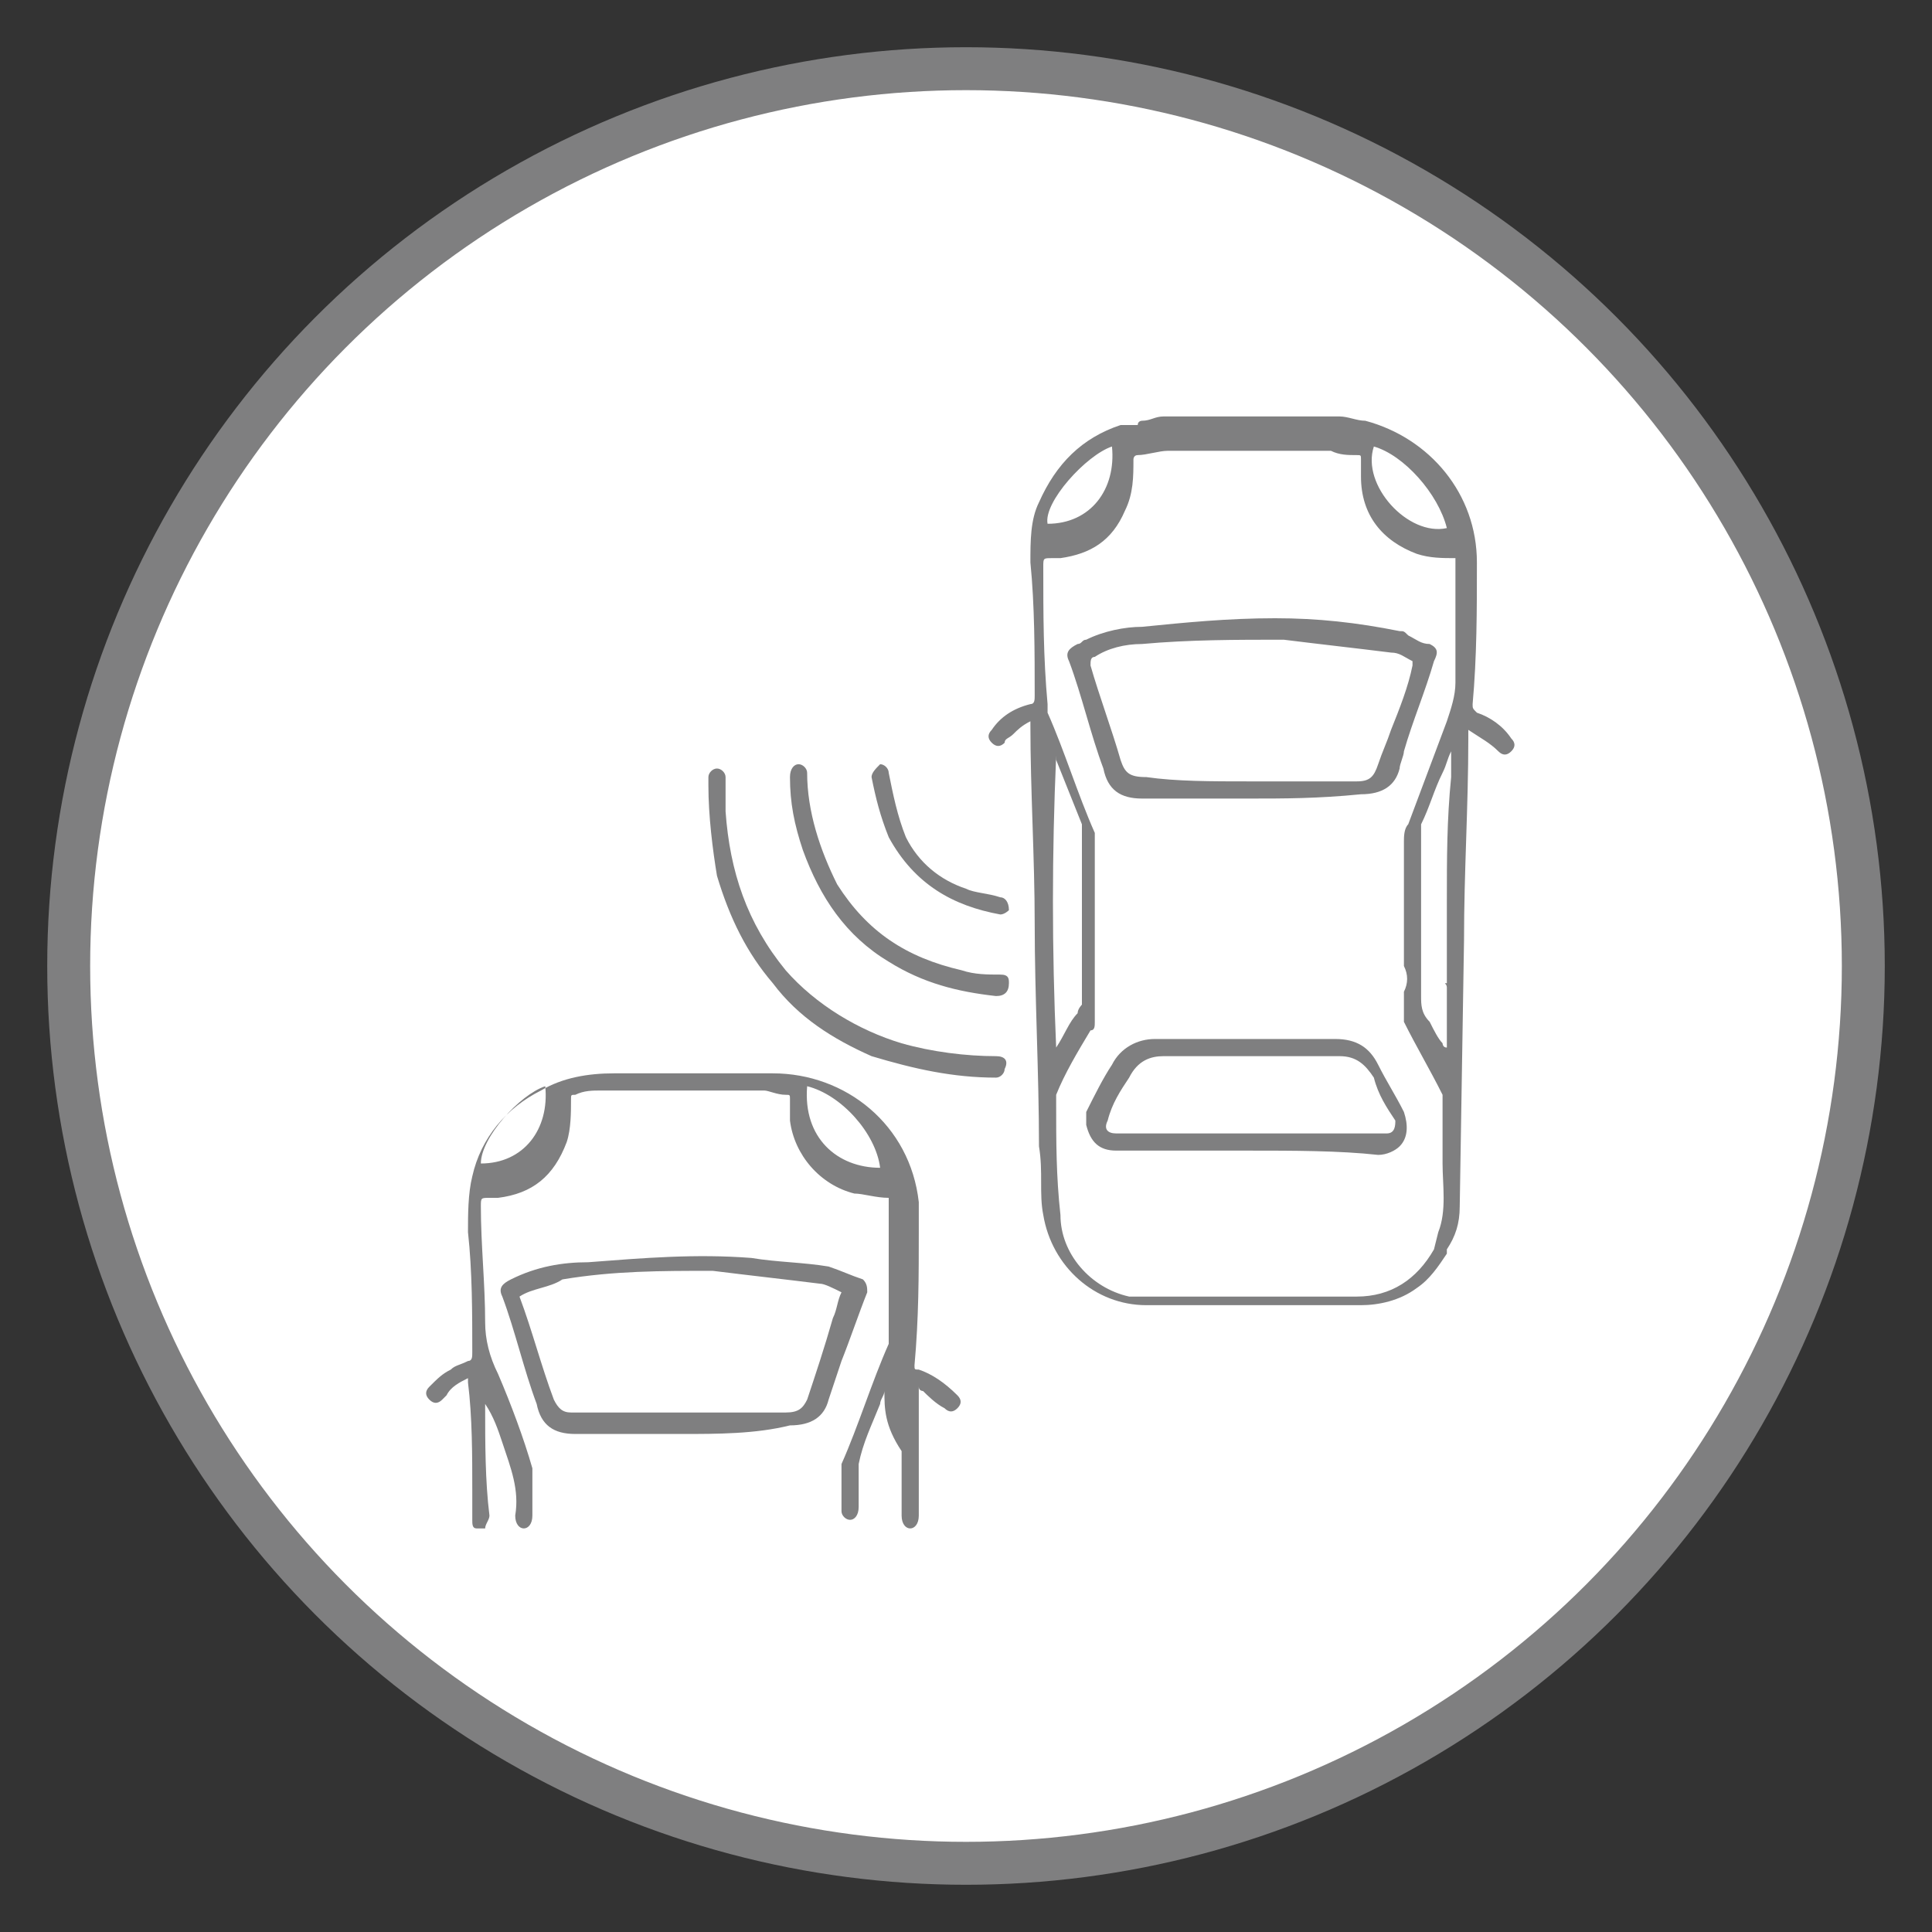
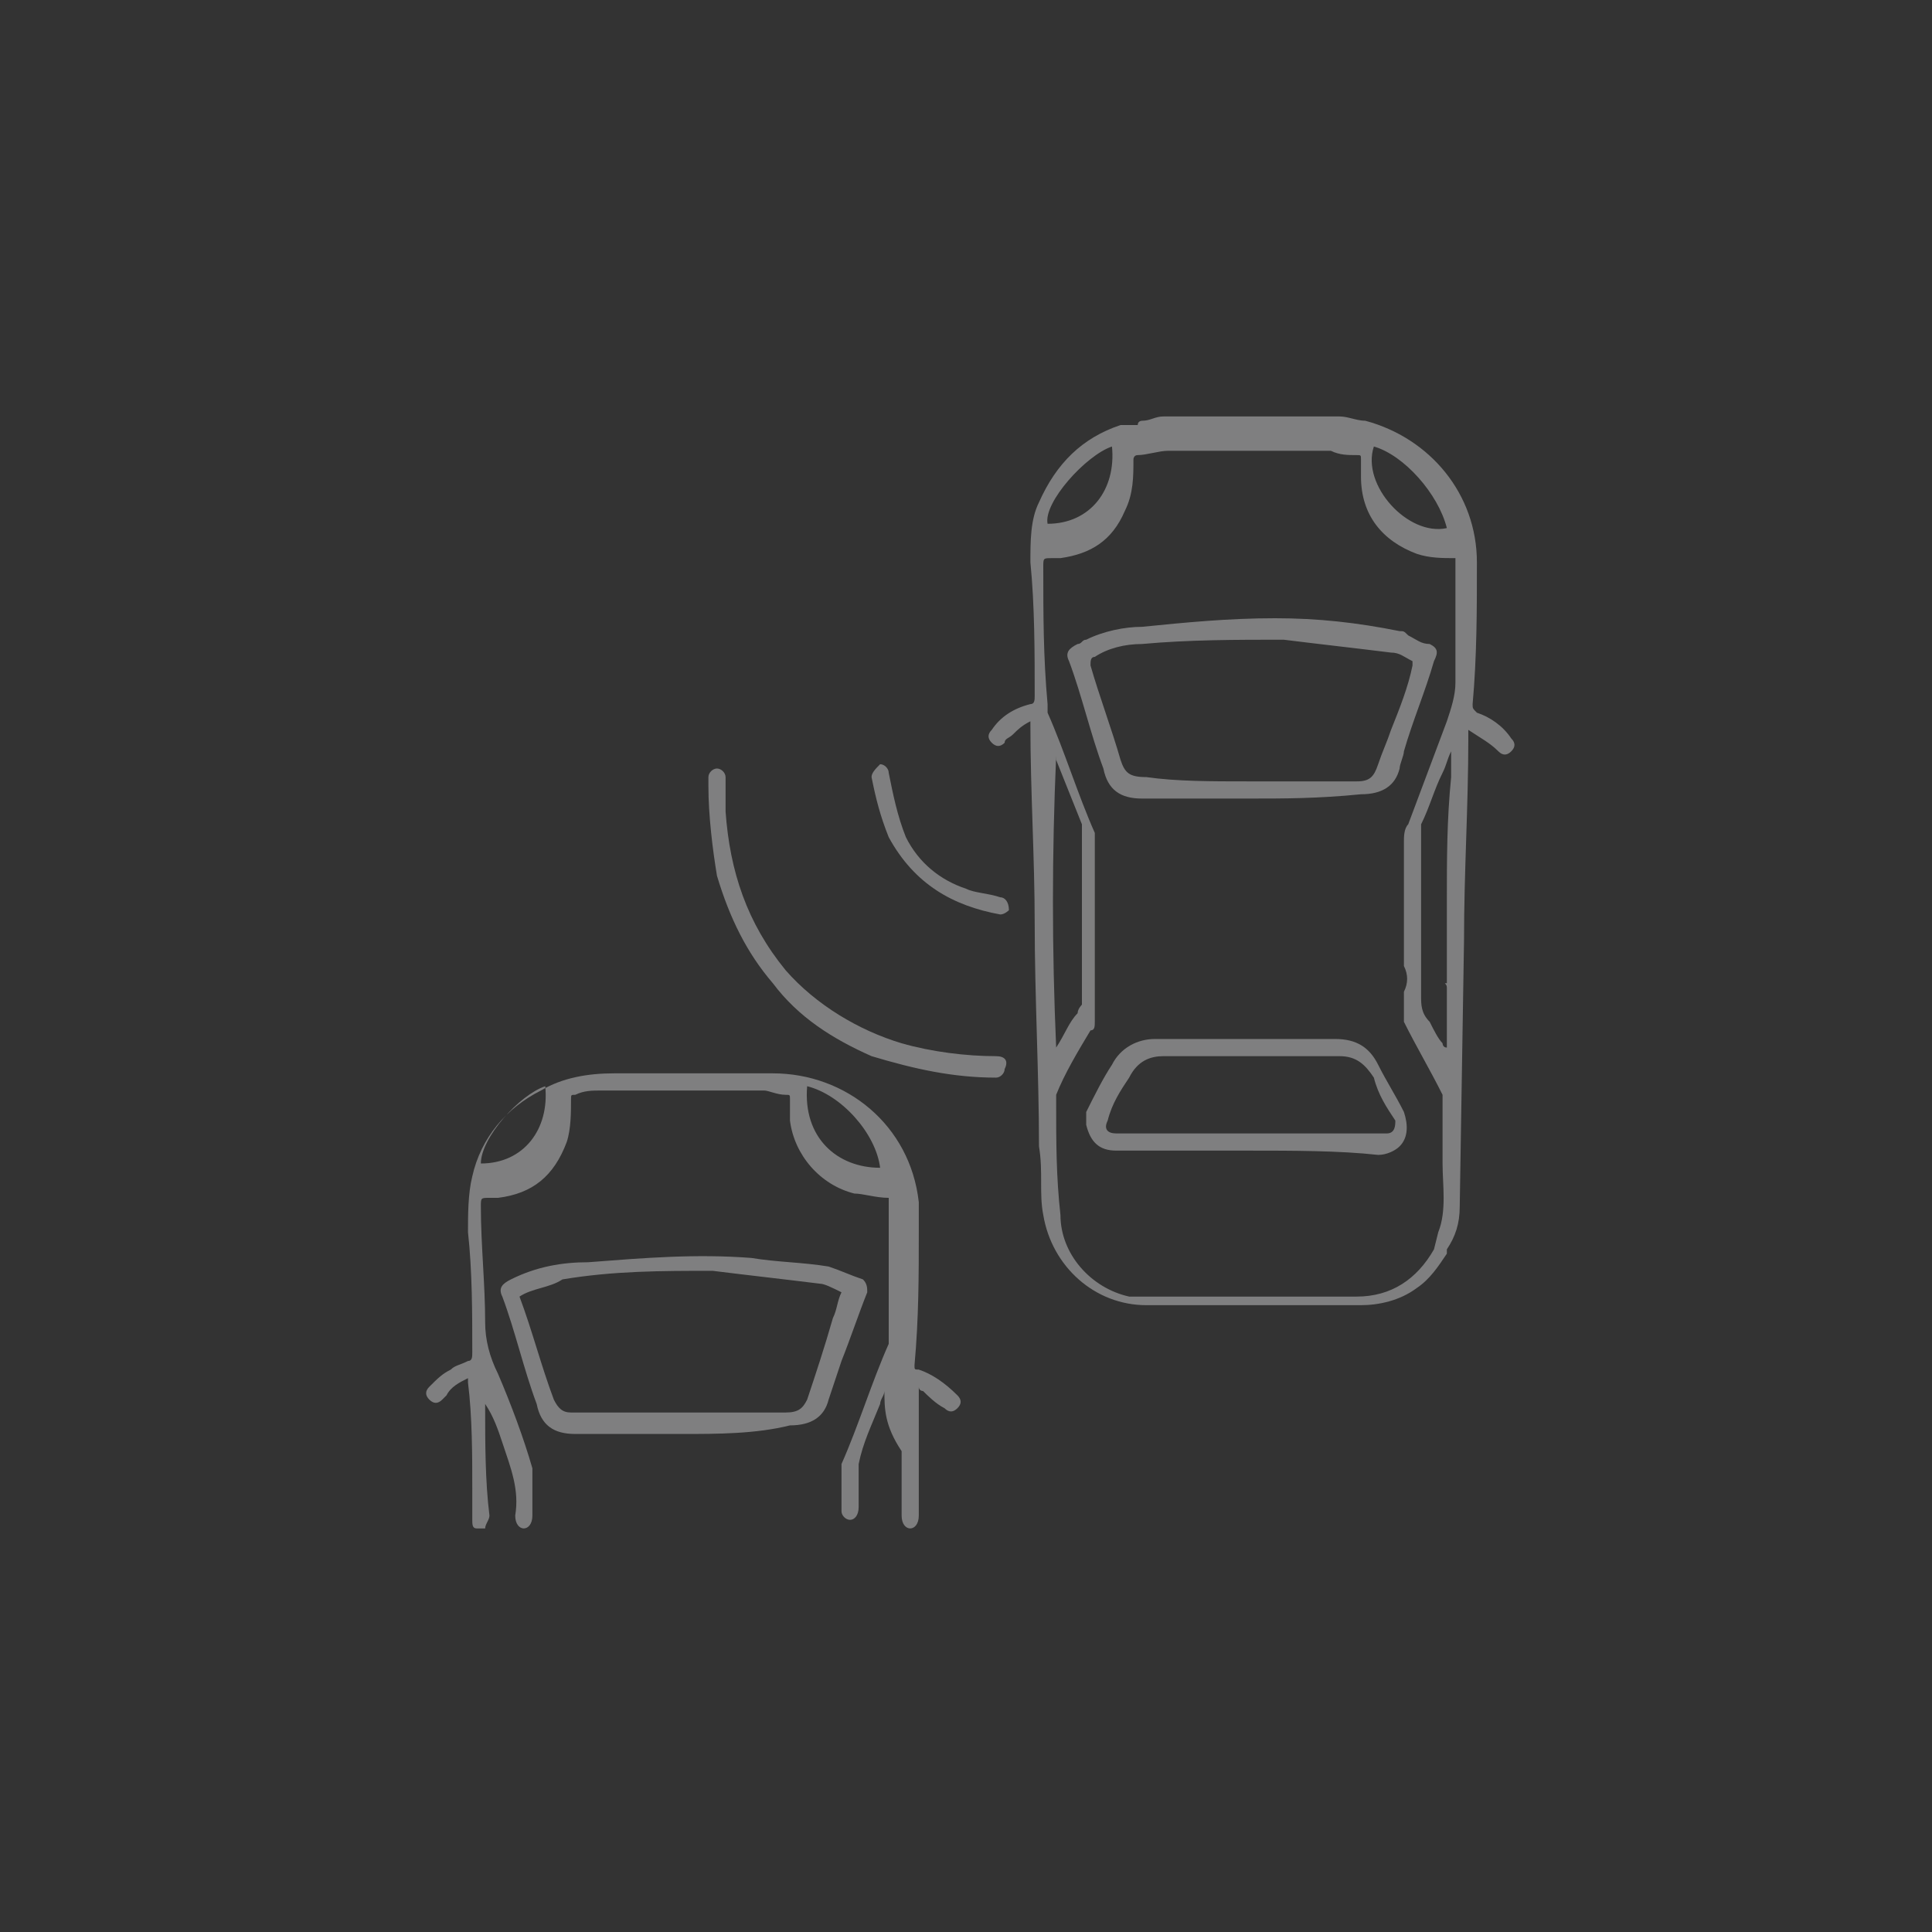
<svg xmlns="http://www.w3.org/2000/svg" version="1.1" id="Layer_1" x="0px" y="0px" viewBox="0 0 45 45" style="enable-background:new 0 0 45 45;" xml:space="preserve">
  <rect x="0" y="0" width="45" height="45" fill="#333333" stroke="none" />
  <style type="text/css">
	.st0{fill:#FFFFFF;stroke:#7F7F80;stroke-miterlimit:10;}
	.st1{fill:#7F7F80;}
</style>
-   <circle class="st0" cx="22.5" cy="22.5" r="20.9" />
  <g>
    <path class="st1" d="M33.1,22l0,0.9c0,0.1,0,0.2,0,0.3c0,0.2,0,0.4,0.2,0.6c0.1,0.2,0.2,0.4,0.3,0.5c0,0,0,0.1,0.1,0.1c0,0,0,0,0,0   c0-0.2,0-0.3,0-0.5c0-0.3,0-0.6,0-0.9c0-0.1-0.1-0.1,0-0.1l0-1c0-0.3,0-0.6,0-0.9c0-1,0-1.9,0.1-2.9c0-0.2,0-0.4,0-0.6   c-0.1,0.2-0.1,0.3-0.2,0.5c-0.2,0.4-0.3,0.8-0.5,1.2c0,0.1,0,0.2,0,0.2C33.1,20.3,33.1,21.1,33.1,22L33.1,22z M33.5,28.7   c0.2-0.5,0.1-1.1,0.1-1.6c0-0.5,0-1,0-1.4c0-0.1,0-0.1,0-0.2c-0.3-0.6-0.6-1.1-0.9-1.7c0,0,0-0.1,0-0.2c0-0.2,0-0.4,0-0.5   c0.1-0.2,0.1-0.4,0-0.6c0-0.9,0-2,0-2.9c0-0.1,0-0.3,0.1-0.4c0.3-0.8,0.6-1.6,0.9-2.4c0.1-0.3,0.2-0.6,0.2-0.9c0-0.9,0-1.8,0-2.6   c0-0.1,0-0.2,0-0.3c-0.3,0-0.6,0-0.9-0.1c-0.8-0.3-1.3-0.9-1.3-1.8c0-0.1,0-0.3,0-0.4c0-0.1,0-0.1-0.1-0.1c-0.2,0-0.4,0-0.6-0.1   c-1.3,0-2.5,0-3.8,0c-0.2,0-0.5,0.1-0.7,0.1c-0.1,0-0.1,0.1-0.1,0.1c0,0.4,0,0.8-0.2,1.2c-0.3,0.7-0.8,1-1.5,1.1   c-0.1,0-0.1,0-0.2,0c-0.2,0-0.2,0-0.2,0.2c0,1.1,0,2.1,0.1,3.2c0,0.1,0,0.1,0,0.2c0.4,0.9,0.7,1.9,1.1,2.8c0,0.1,0,0.1,0,0.2   c0,1.4,0,2.8,0,4.2c0,0.1,0,0.2-0.1,0.2c-0.3,0.5-0.6,1-0.8,1.5c0,0.1,0,0.1,0,0.2c0,0.9,0,1.7,0.1,2.6c0,0.9,0.7,1.7,1.6,1.9   c0.1,0,0.2,0,0.4,0c1.6,0,3.3,0,4.9,0c0.8,0,1.4-0.4,1.8-1.1L33.5,28.7z M33.7,29.2c-0.2,0.3-0.4,0.6-0.7,0.8   c-0.4,0.3-0.9,0.4-1.3,0.4c-1.7,0-3.4,0-5,0c-1.2,0-2.2-0.9-2.4-2.1c-0.1-0.5,0-1-0.1-1.6c0-1.7-0.1-3.5-0.1-5.2   c0-1.5-0.1-3.1-0.1-4.6c0,0,0-0.1,0-0.1c-0.2,0.1-0.3,0.2-0.4,0.3c-0.1,0.1-0.2,0.1-0.2,0.2c-0.1,0.1-0.2,0.1-0.3,0   c-0.1-0.1-0.1-0.2,0-0.3c0.2-0.3,0.5-0.5,0.9-0.6c0.1,0,0.1-0.1,0.1-0.2c0-1,0-2.1-0.1-3.1c0-0.5,0-1,0.2-1.4   c0.4-0.9,1-1.5,1.9-1.8c0.1,0,0.2,0,0.3,0c0,0,0.1,0,0.1,0c0-0.1,0.1-0.1,0.1-0.1c0.2,0,0.3-0.1,0.5-0.1c1.4,0,2.7,0,4.1,0   c0.2,0,0.4,0.1,0.6,0.1c1.5,0.4,2.6,1.7,2.6,3.3c0,1.1,0,2.2-0.1,3.3c0,0.1,0,0.1,0.1,0.2c0.3,0.1,0.6,0.3,0.8,0.6   c0.1,0.1,0.1,0.2,0,0.3c-0.1,0.1-0.2,0.1-0.3,0c-0.2-0.2-0.4-0.3-0.7-0.5c0,0.1,0,0.1,0,0.2c0,1.6-0.1,3.1-0.1,4.7l-0.1,6.2   c0,0.4-0.1,0.7-0.3,1c0,0,0,0,0,0.1 M24.6,24.4C24.6,24.4,24.6,24.4,24.6,24.4C24.6,24.4,24.6,24.4,24.6,24.4   c0.2-0.3,0.3-0.6,0.5-0.8c0-0.1,0.1-0.2,0.1-0.2c0-1.3,0-2.6,0-3.9c0-0.1,0-0.2,0-0.3c-0.2-0.5-0.4-1-0.6-1.5c0,0,0,0,0-0.1   c0,0,0,0,0,0C24.5,19.9,24.5,22.1,24.6,24.4z M32,10.4c-0.3,0.9,0.8,2.1,1.7,1.9C33.5,11.5,32.7,10.6,32,10.4z M25.9,10.4   c-0.6,0.2-1.6,1.3-1.5,1.8C25.4,12.2,26,11.4,25.9,10.4z" />
    <path class="st1" d="M20.6,32.4c0,0.1-0.1,0.2-0.1,0.3c-0.2,0.5-0.4,0.9-0.5,1.4c0,0.1,0,0.1,0,0.2c0,0.3,0,0.5,0,0.8   c0,0.2-0.1,0.3-0.2,0.3c-0.1,0-0.2-0.1-0.2-0.2c0-0.3,0-0.6,0-0.9c0-0.1,0-0.1,0-0.2c0.4-0.9,0.7-1.9,1.1-2.8c0-0.1,0-0.2,0-0.2   c0-0.9,0-1.9,0-2.8c0-0.1,0-0.3,0-0.4c-0.3,0-0.6-0.1-0.8-0.1c-0.8-0.2-1.4-0.9-1.5-1.7c0-0.2,0-0.4,0-0.5c0-0.1,0-0.1-0.1-0.1   c-0.2,0-0.4-0.1-0.5-0.1c-1.3,0-2.6,0-3.8,0c-0.2,0-0.4,0-0.6,0.1c-0.1,0-0.1,0-0.1,0.1c0,0.3,0,0.7-0.1,1   c-0.3,0.8-0.8,1.2-1.6,1.3c-0.1,0-0.1,0-0.2,0c-0.2,0-0.2,0-0.2,0.2c0,0.9,0.1,1.8,0.1,2.7c0,0.4,0.1,0.8,0.3,1.2   c0.3,0.7,0.6,1.5,0.8,2.2c0,0.1,0,0.1,0,0.2c0,0.3,0,0.6,0,0.9c0,0.2-0.1,0.3-0.2,0.3c-0.1,0-0.2-0.1-0.2-0.3c0,0,0,0,0,0   c0.1-0.6-0.1-1.1-0.3-1.7c-0.1-0.3-0.2-0.6-0.4-0.9c0,0,0,0.1,0,0.1c0,0.8,0,1.7,0.1,2.5c0,0.1-0.1,0.2-0.1,0.3c0,0-0.1,0-0.2,0   c-0.1,0-0.1-0.1-0.1-0.2c0-0.2,0-0.5,0-0.7c0-0.8,0-1.7-0.1-2.5c0,0,0-0.1,0-0.1c-0.2,0.1-0.4,0.2-0.5,0.4c0,0-0.1,0.1-0.1,0.1   c-0.1,0.1-0.2,0.1-0.3,0c-0.1-0.1-0.1-0.2,0-0.3c0.2-0.2,0.3-0.3,0.5-0.4c0.1-0.1,0.2-0.1,0.4-0.2c0.1,0,0.1-0.1,0.1-0.2   c0-0.9,0-1.9-0.1-2.8c0-0.4,0-0.9,0.1-1.3c0.2-0.9,0.8-1.6,1.6-2c0.5-0.3,1.1-0.4,1.7-0.4c1.2,0,2.4,0,3.7,0c1.7,0,3.2,1.2,3.4,3   c0,0.2,0,0.5,0,0.7c0,1,0,2-0.1,3.1c0,0.1,0,0.1,0.1,0.1c0.3,0.1,0.6,0.3,0.9,0.6c0.1,0.1,0.1,0.2,0,0.3c-0.1,0.1-0.2,0.1-0.3,0   c-0.2-0.1-0.4-0.3-0.5-0.4c0,0-0.1,0-0.1-0.1c0,0.1,0,0.1,0,0.1c0,1,0,1.9,0,2.9c0,0.2-0.1,0.3-0.2,0.3c-0.1,0-0.2-0.1-0.2-0.3   c0-0.5,0-1,0-1.5C20.6,33.2,20.6,32.8,20.6,32.4C20.6,32.4,20.6,32.4,20.6,32.4C20.6,32.4,20.6,32.4,20.6,32.4z M18.8,25.3   c-0.1,1.2,0.7,1.9,1.7,1.9C20.4,26.4,19.6,25.5,18.8,25.3z M12.7,25.3c-0.6,0.2-1.5,1.2-1.5,1.8C12.2,27.1,12.8,26.3,12.7,25.3z" />
    <path class="st1" d="M15.9,33.4c-0.8,0-1.7,0-2.5,0c-0.5,0-0.8-0.2-0.9-0.7c-0.3-0.8-0.5-1.7-0.8-2.5c-0.1-0.2,0-0.3,0.2-0.4   c0.6-0.3,1.2-0.4,1.8-0.4c1.3-0.1,2.5-0.2,3.8-0.1c0.6,0.1,1.2,0.1,1.8,0.2c0.3,0.1,0.5,0.2,0.8,0.3c0.1,0.1,0.1,0.2,0.1,0.3   c-0.2,0.5-0.4,1.1-0.6,1.6c-0.1,0.3-0.2,0.6-0.3,0.9c-0.1,0.4-0.4,0.6-0.9,0.6C17.6,33.4,16.7,33.4,15.9,33.4z M12.1,30.2   C12.1,30.2,12.1,30.3,12.1,30.2c0.3,0.8,0.5,1.6,0.8,2.4c0.1,0.2,0.2,0.3,0.4,0.3c1.7,0,3.4,0,5,0c0.3,0,0.4-0.1,0.5-0.3   c0.2-0.6,0.4-1.2,0.6-1.9c0.1-0.2,0.1-0.4,0.2-0.6c-0.2-0.1-0.4-0.2-0.5-0.2c-0.8-0.1-1.7-0.2-2.5-0.3c-1.2,0-2.3,0-3.5,0.2   C12.8,30,12.4,30,12.1,30.2z" />
    <path class="st1" d="M29.1,18.6c-0.8,0-1.6,0-2.5,0c-0.5,0-0.8-0.2-0.9-0.7c-0.3-0.8-0.5-1.7-0.8-2.5c-0.1-0.2,0-0.3,0.2-0.4   c0.1,0,0.1-0.1,0.2-0.1c0.4-0.2,0.9-0.3,1.3-0.3c1-0.1,2-0.2,3.1-0.2c1,0,1.9,0.1,2.9,0.3c0.1,0,0.1,0,0.2,0.1   c0.2,0.1,0.3,0.2,0.5,0.2c0.2,0.1,0.2,0.2,0.1,0.4c-0.2,0.7-0.5,1.4-0.7,2.1c0,0.1-0.1,0.3-0.1,0.4c-0.1,0.4-0.4,0.6-0.9,0.6   C30.7,18.6,29.9,18.6,29.1,18.6z M29.1,18.2C29.1,18.2,29.1,18.2,29.1,18.2c0.8,0,1.7,0,2.5,0c0.3,0,0.4-0.1,0.5-0.4   c0.1-0.3,0.2-0.5,0.3-0.8c0.2-0.5,0.4-1,0.5-1.5c0,0,0-0.1,0-0.1c-0.2-0.1-0.3-0.2-0.5-0.2c-0.8-0.1-1.7-0.2-2.5-0.3   c-1.1,0-2.2,0-3.3,0.1c-0.4,0-0.8,0.1-1.1,0.3c-0.1,0-0.1,0.1-0.1,0.2c0.2,0.7,0.5,1.5,0.7,2.2c0.1,0.3,0.2,0.4,0.6,0.4   C27.4,18.2,28.2,18.2,29.1,18.2z" />
    <path class="st1" d="M29.1,26.8c-1,0-2.1,0-3.1,0c-0.4,0-0.6-0.2-0.7-0.6c0-0.1,0-0.2,0-0.3c0.2-0.4,0.4-0.8,0.6-1.1   c0.2-0.4,0.6-0.6,1-0.6c1.4,0,2.8,0,4.2,0c0.5,0,0.8,0.2,1,0.6c0.2,0.4,0.4,0.7,0.6,1.1c0.1,0.3,0.1,0.6-0.1,0.8   c-0.1,0.1-0.3,0.2-0.5,0.2C31.2,26.8,30.1,26.8,29.1,26.8z M29.1,26.4c1,0,2,0,3,0c0.1,0,0.1,0,0.2,0c0.2,0,0.2-0.2,0.2-0.3   c-0.2-0.3-0.4-0.6-0.5-1c-0.2-0.3-0.4-0.5-0.8-0.5c-1.4,0-2.7,0-4.1,0c-0.3,0-0.6,0.1-0.8,0.5c-0.2,0.3-0.4,0.6-0.5,1   c-0.1,0.2,0,0.3,0.2,0.3c0,0,0.1,0,0.1,0C27.1,26.4,28.1,26.4,29.1,26.4z" />
    <path class="st1" d="M16.5,18.3c0-0.1,0-0.1,0-0.2c0-0.1,0.1-0.2,0.2-0.2c0.1,0,0.2,0.1,0.2,0.2c0,0.3,0,0.5,0,0.8   c0.1,1.4,0.5,2.6,1.4,3.7C19,23.4,20,24,21,24.3c0.7,0.2,1.5,0.3,2.2,0.3c0.2,0,0.3,0.1,0.2,0.3c0,0.1-0.1,0.2-0.2,0.2   c-1,0-1.9-0.2-2.9-0.5c-0.9-0.4-1.7-0.9-2.3-1.7c-0.6-0.7-1-1.5-1.3-2.5C16.6,19.8,16.5,19,16.5,18.3z" />
-     <path class="st1" d="M23.2,23.2c-0.9-0.1-1.7-0.3-2.5-0.8c-1-0.6-1.6-1.5-2-2.6c-0.2-0.6-0.3-1.1-0.3-1.7c0-0.2,0.1-0.3,0.2-0.3   c0.1,0,0.2,0.1,0.2,0.2c0,0.9,0.3,1.8,0.7,2.6c0.7,1.1,1.6,1.7,2.9,2c0.3,0.1,0.6,0.1,0.9,0.1c0.2,0,0.2,0.1,0.2,0.2   C23.5,23.1,23.4,23.2,23.2,23.2C23.2,23.2,23.2,23.2,23.2,23.2z" />
    <path class="st1" d="M23.3,21.3c-1.1-0.2-2-0.7-2.6-1.8c-0.2-0.5-0.3-0.9-0.4-1.4c0-0.1,0.1-0.2,0.2-0.3c0.1,0,0.2,0.1,0.2,0.2   c0.1,0.5,0.2,1,0.4,1.5c0.3,0.6,0.8,1,1.4,1.2c0.2,0.1,0.5,0.1,0.8,0.2c0.1,0,0.2,0.1,0.2,0.3C23.5,21.2,23.4,21.3,23.3,21.3z" />
  </g>
</svg>